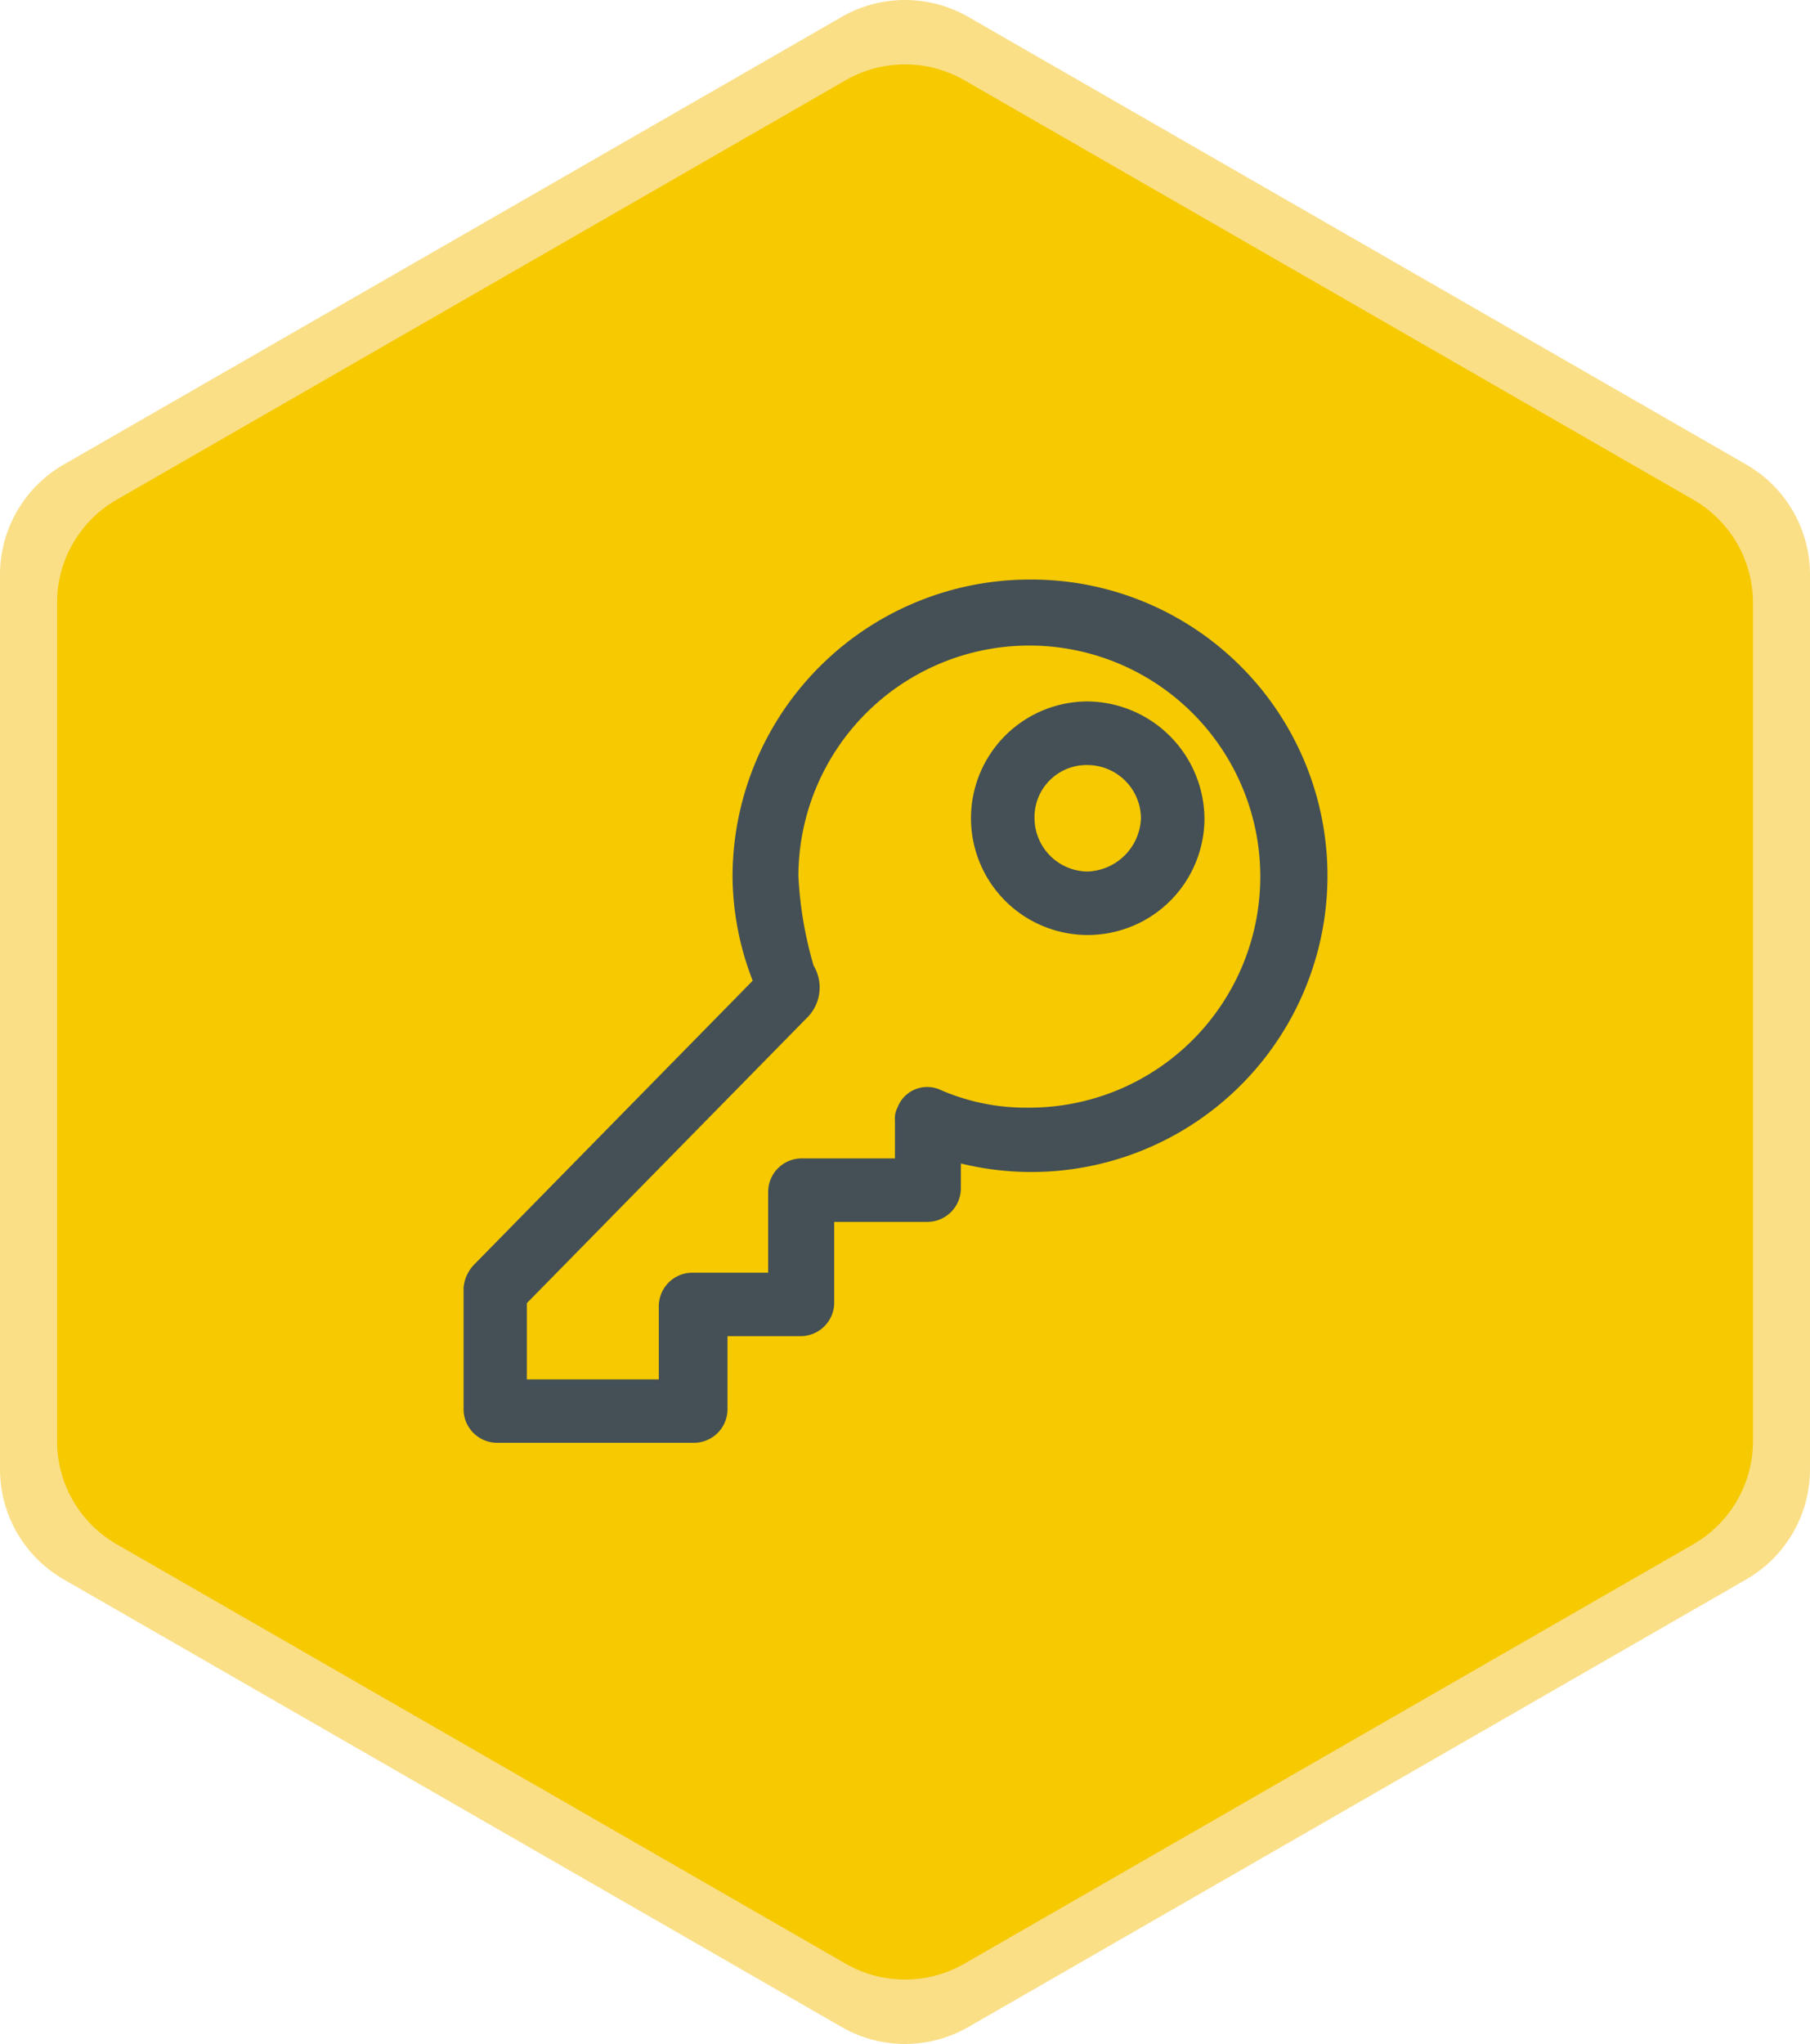
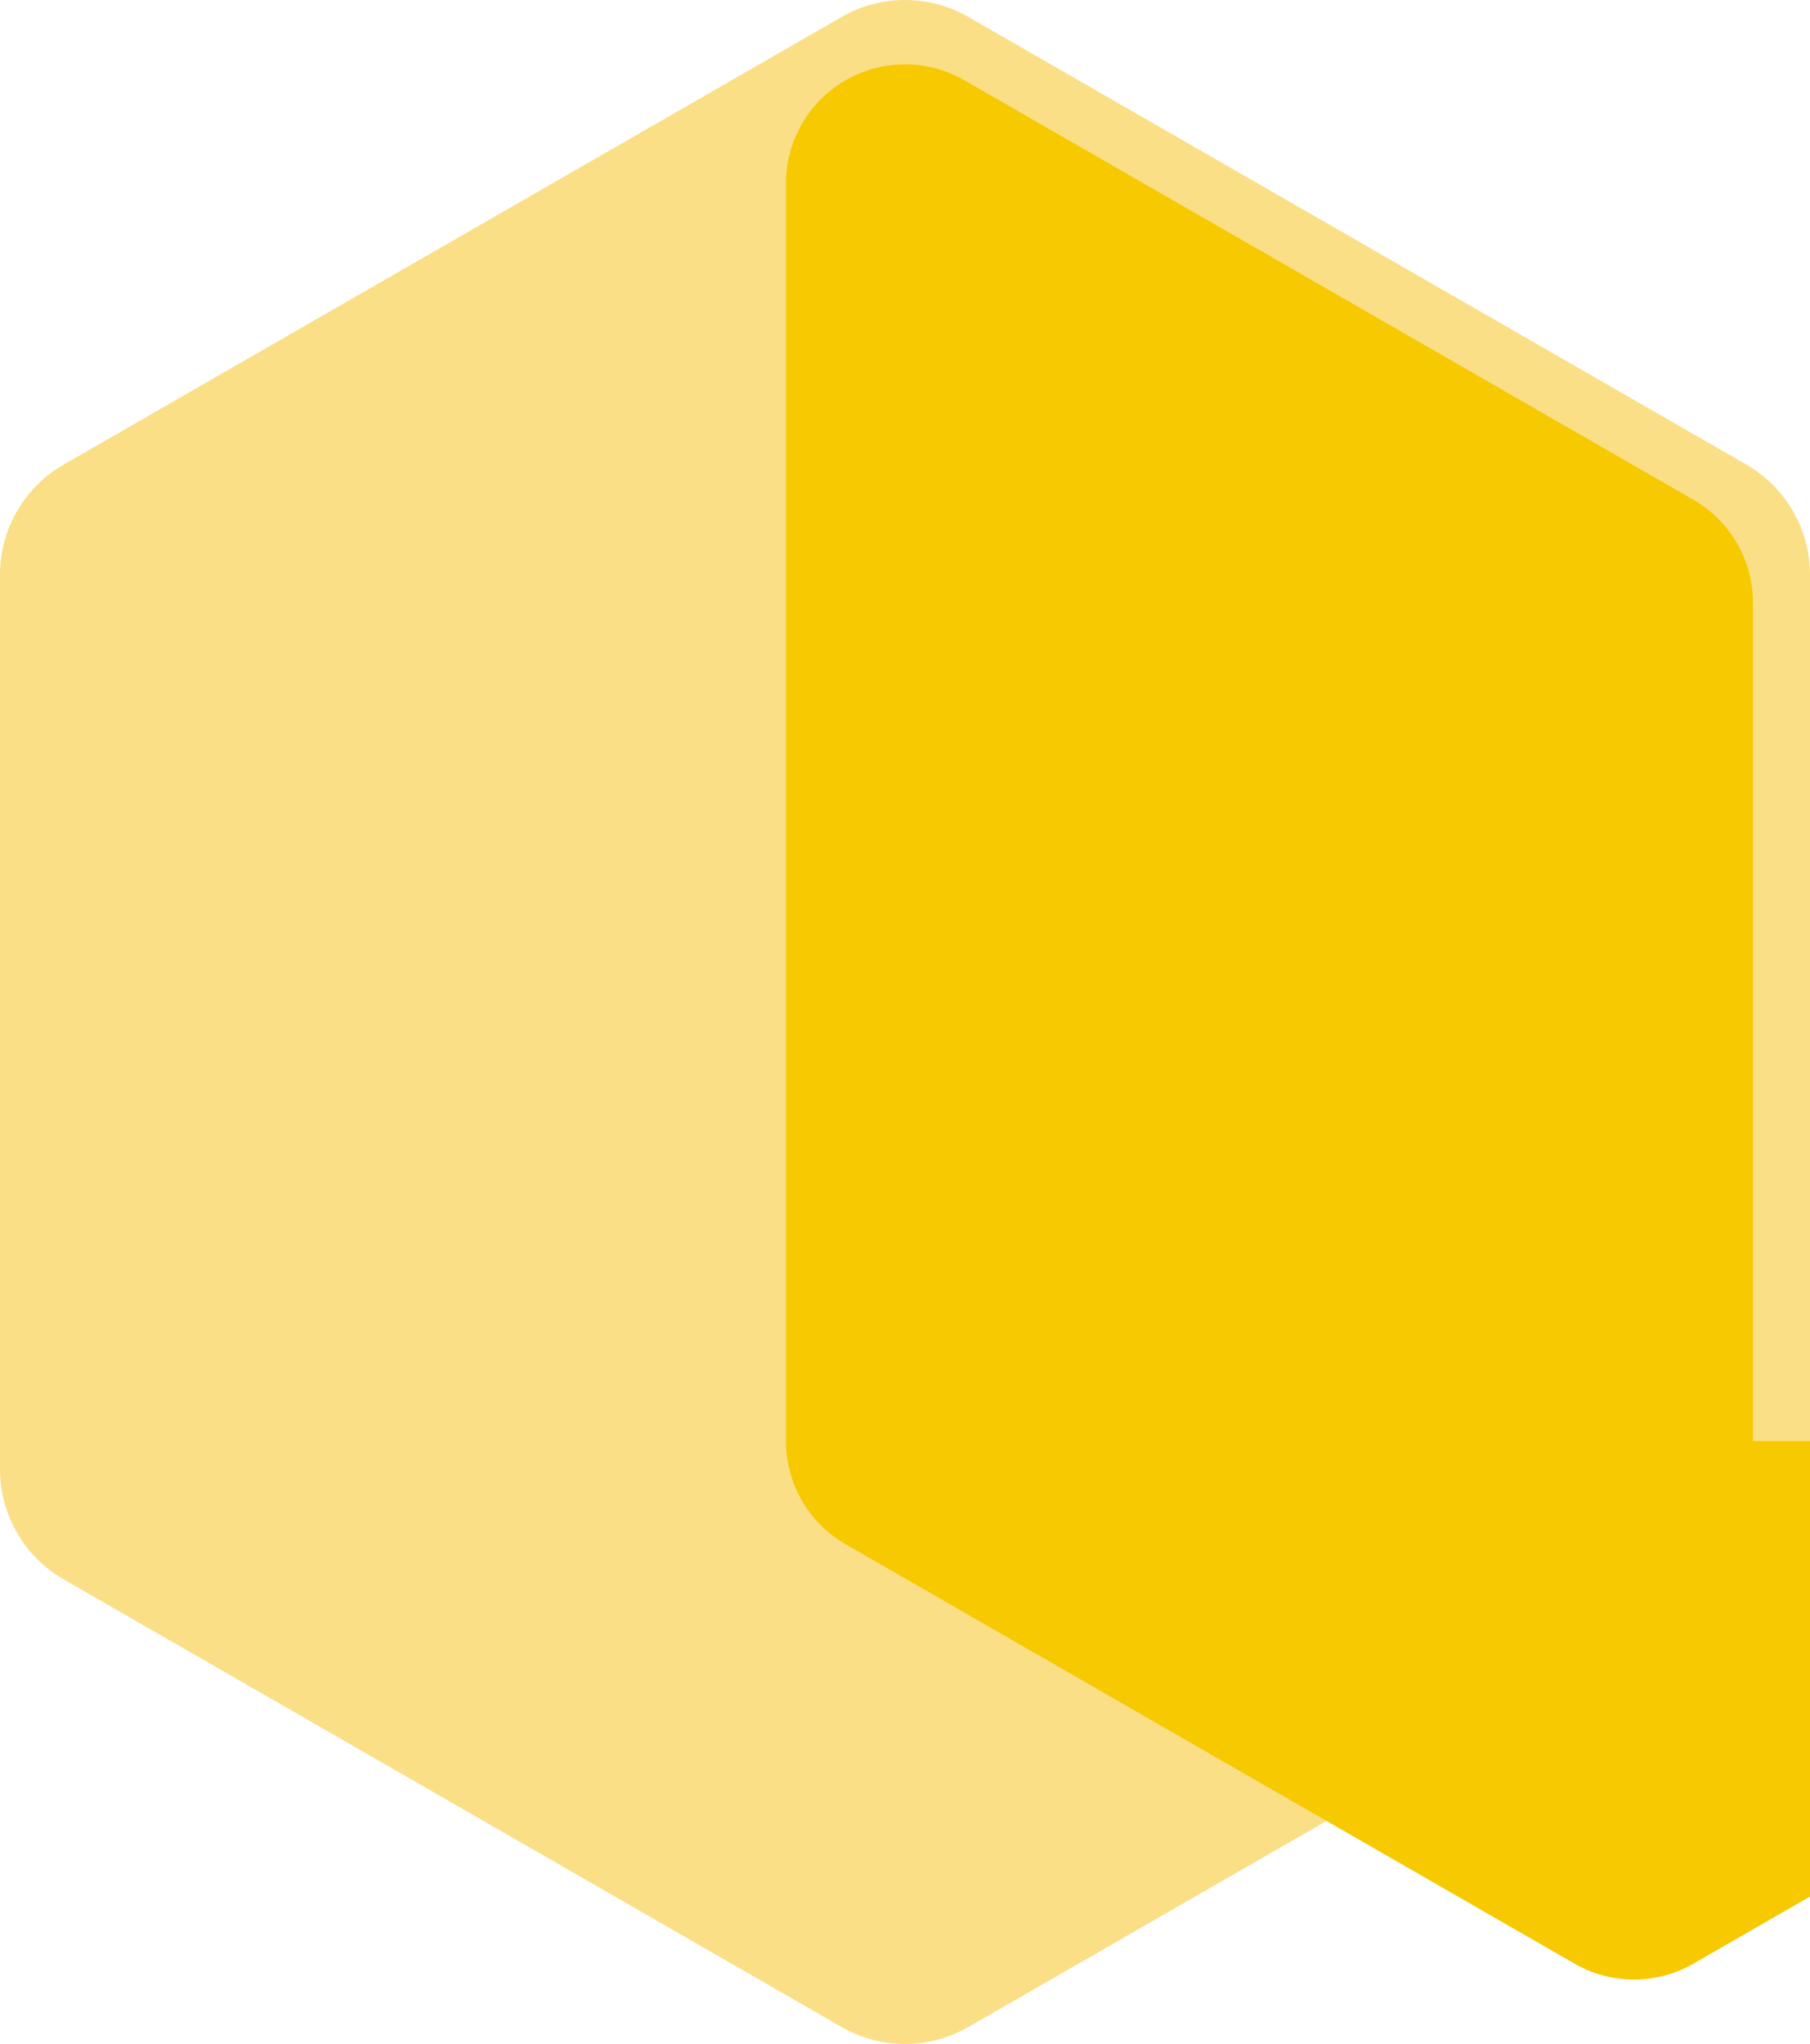
<svg xmlns="http://www.w3.org/2000/svg" width="71.759" height="81" viewBox="0 0 71.759 81">
  <defs>
    <clipPath id="clip-path">
      <rect id="Rectangle_406" data-name="Rectangle 406" width="71.759" height="81" fill="none" />
    </clipPath>
  </defs>
  <g id="ob_register_icon" transform="translate(-30 0.285)">
    <g id="back_icon" data-name="back icon" transform="translate(30 -0.285)">
      <g id="Group_781" data-name="Group 781" clip-path="url(#clip-path)">
        <path id="Path_967" data-name="Path 967" d="M71.759,58.225V22.777a5.036,5.036,0,0,0-2.525-4.366L38.391.672a5.037,5.037,0,0,0-5.022,0L2.525,18.412A5.036,5.036,0,0,0,0,22.777V58.225A5.036,5.036,0,0,0,2.525,62.59l30.843,17.74a5.036,5.036,0,0,0,5.022,0L69.234,62.59a5.036,5.036,0,0,0,2.525-4.366" transform="translate(0 -0.001)" fill="#fadf87" />
-         <path id="Path_968" data-name="Path 968" d="M77.626,66.281V33.067a4.719,4.719,0,0,0-2.366-4.09L46.36,12.354a4.718,4.718,0,0,0-4.706,0l-28.9,16.622a4.719,4.719,0,0,0-2.366,4.09V66.281a4.719,4.719,0,0,0,2.366,4.09l28.9,16.622a4.718,4.718,0,0,0,4.706,0l28.9-16.622a4.719,4.719,0,0,0,2.366-4.09" transform="translate(-8.127 -9.174)" fill="#f6c900" />
+         <path id="Path_968" data-name="Path 968" d="M77.626,66.281V33.067a4.719,4.719,0,0,0-2.366-4.09L46.36,12.354a4.718,4.718,0,0,0-4.706,0a4.719,4.719,0,0,0-2.366,4.09V66.281a4.719,4.719,0,0,0,2.366,4.09l28.9,16.622a4.718,4.718,0,0,0,4.706,0l28.9-16.622a4.719,4.719,0,0,0,2.366-4.09" transform="translate(-8.127 -9.174)" fill="#f6c900" />
      </g>
    </g>
-     <path id="register_icon" d="M35.436,13A11.787,11.787,0,0,0,23.669,24.772a11.574,11.574,0,0,0,.8,4.125L13.406,40.166a1.5,1.5,0,0,0-.4.905V45.9a1.332,1.332,0,0,0,1.309,1.309H22.16A1.332,1.332,0,0,0,23.469,45.9h0V42.983h2.918A1.332,1.332,0,0,0,27.7,41.675h0v-3.22h3.712a1.332,1.332,0,0,0,1.309-1.309h0V36.14A11.739,11.739,0,1,0,35.436,13ZM26.28,24.772a9.156,9.156,0,1,1,9.156,9.156,8.476,8.476,0,0,1-3.517-.7,1.256,1.256,0,0,0-1.711.7.908.908,0,0,0-.1.5V35.94H26.381a1.332,1.332,0,0,0-1.3,1.309h0v3.22H22.055a1.332,1.332,0,0,0-1.309,1.309v2.918H15.514v-3.02L26.582,30.406a1.692,1.692,0,0,0,.3-2.11,15.207,15.207,0,0,1-.6-3.517ZM37.751,17.83a4.628,4.628,0,1,0,4.628,4.628,4.682,4.682,0,0,0-4.628-4.628Zm0,6.741a2.126,2.126,0,0,1-2.11-2.11,2.064,2.064,0,0,1,2.11-2.11,2.126,2.126,0,0,1,2.11,2.11A2.194,2.194,0,0,1,37.751,24.57Z" transform="translate(35.373 9.682)" fill="#445055" />
  </g>
</svg>